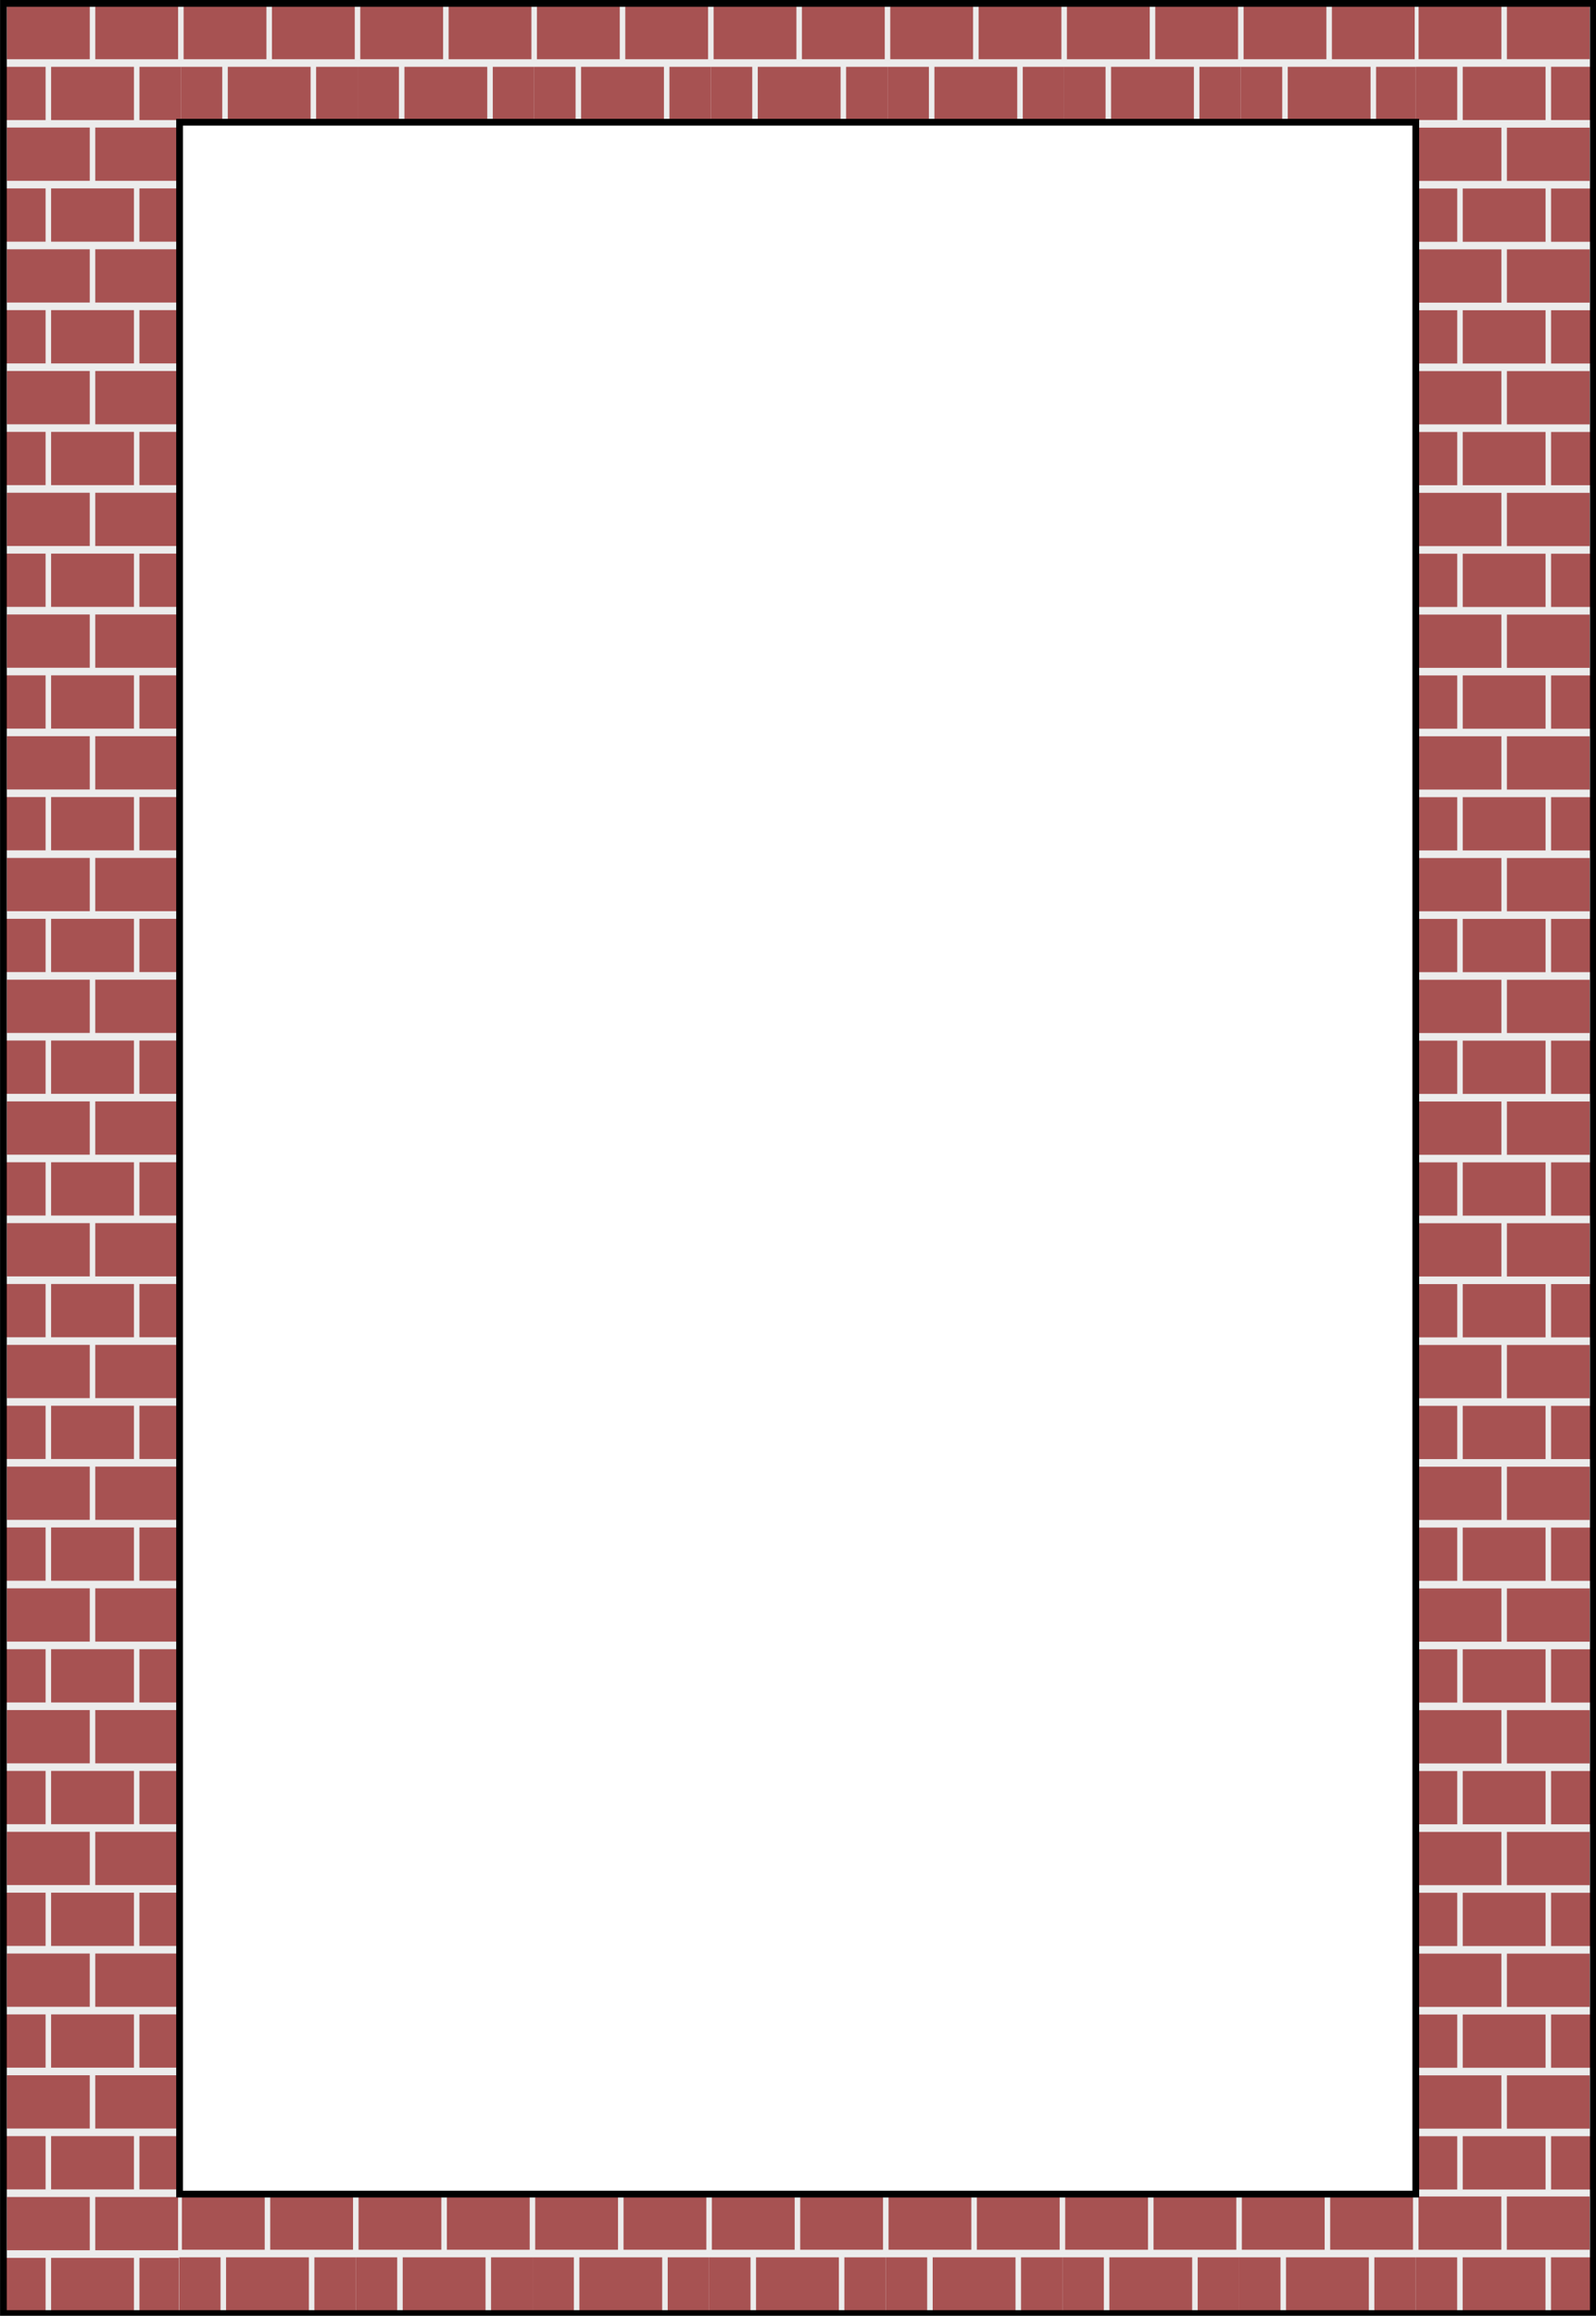
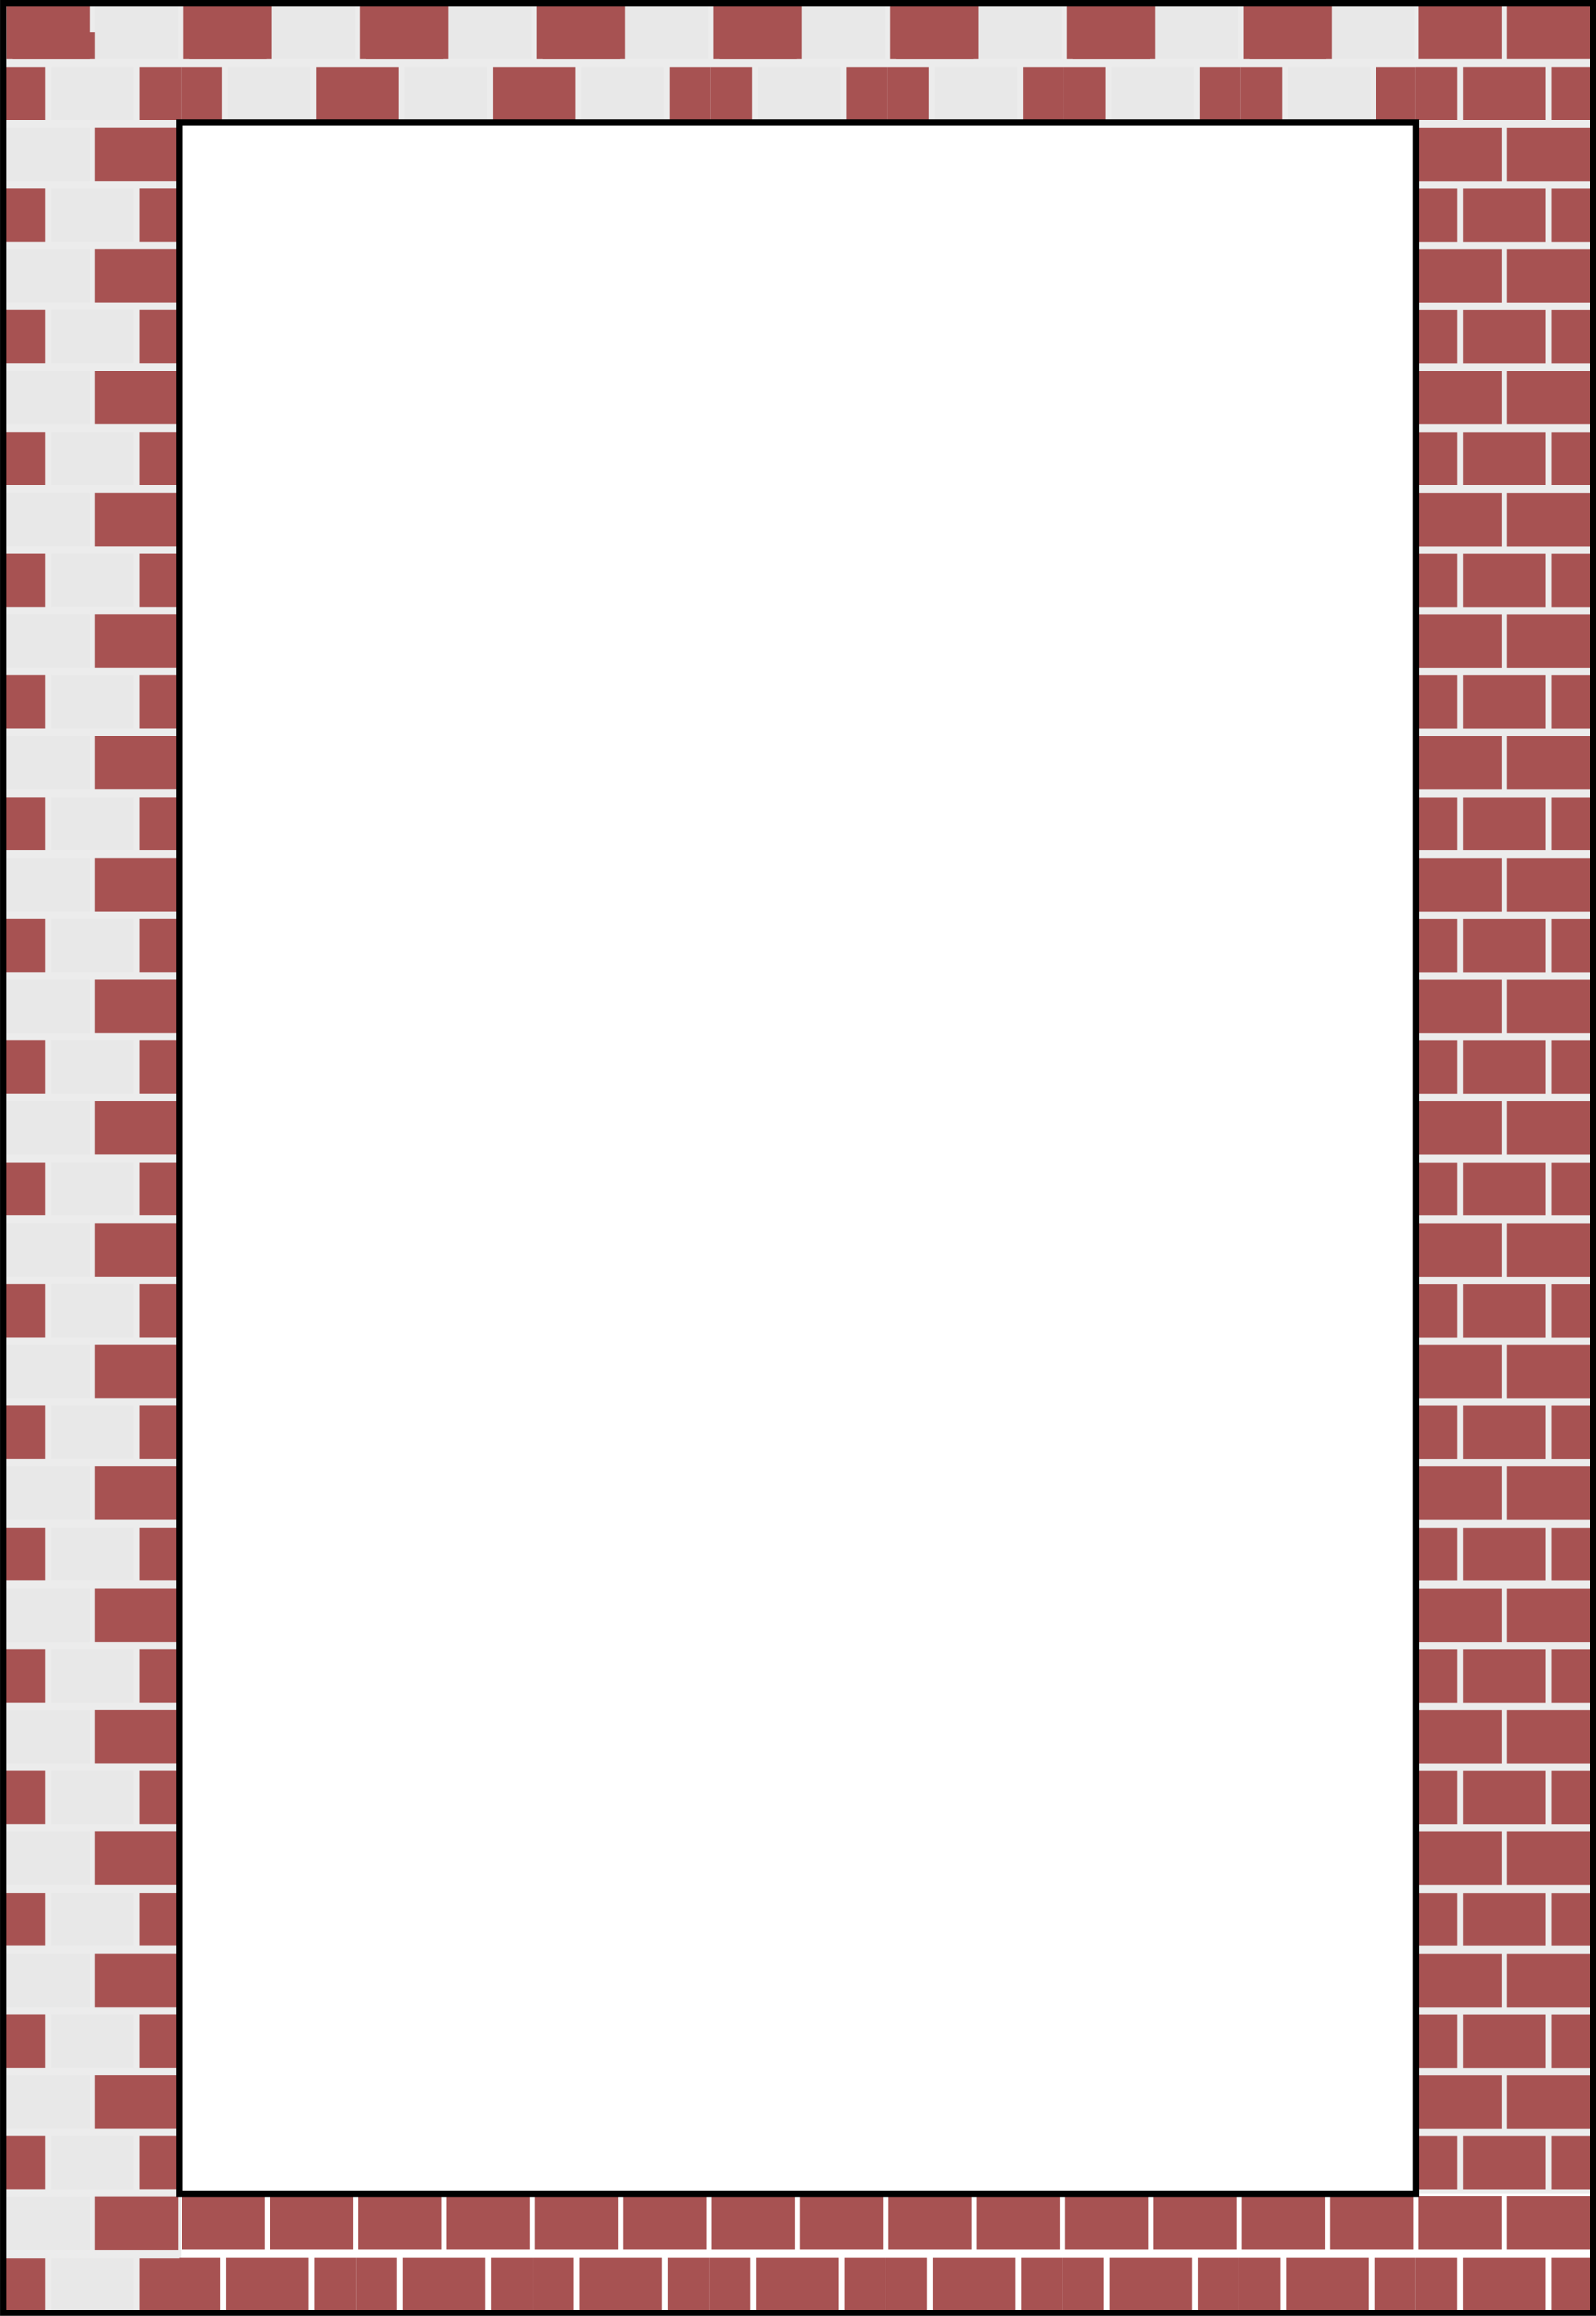
<svg xmlns="http://www.w3.org/2000/svg" id="svg3008" viewBox="0 0 710.02 1030" version="1.1">
  <title id="title3394">Brick Border</title>
  <defs id="defs3010">
    <filter id="filter3244" height="1" width="1" color-interpolation-filters="sRGB" y="0" x="0">
      <feTurbulence id="feTurbulence3246" baseFrequency="1" seed="0" result="result0" numOctaves="3" type="fractalNoise" />
      <feColorMatrix id="feColorMatrix3248" values="0" type="saturate" result="result4" />
      <feComposite id="feComposite3250" in="SourceGraphic" in2="result4" k3="0.5" k2="0.5" k1="1.25" result="result2" k4="0" operator="arithmetic" />
      <feBlend id="feBlend3252" result="result5" mode="normal" in2="SourceGraphic" in="result2" />
      <feComposite id="feComposite3254" operator="in" result="result3" in2="SourceGraphic" in="result5" />
    </filter>
  </defs>
  <g id="layer1" transform="translate(-17.039 -11.184)">
    <g id="g3396" transform="translate(-4.9309e-8 -.113)">
      <g id="g3343" transform="matrix(.996 0 0 1 1.639 .458)">
        <g id="g3267">
          <g id="g7887" style="filter:url(#filter3244)" transform="matrix(.967 0 0 1.128 -22.308 -12.294)">
            <path id="path3282" style="fill-rule:evenodd;fill:#ececec" d="m41 21.362h81.6v48h-81.6v-48m81.6 0h81.6v48h-81.6v-48m81.6 0h81.6v48h-81.6v-48m81.6 0h81.6v48h-81.6v-48m81.6 0h81.6v48h-81.6v-48m81.6 0h81.6v48h-81.6v-48m81.6 0h81.6v48h-81.6v-48m81.6 0h81.6v48h-81.6v-48" />
            <g id="g3284">
              <g id="g3286">
                <path id="path3288" style="fill:#e8e8e8" d="m100.92 57.362v-10.5h-19.125-19.125v10.5 10.5h19.125 19.125v-10.5m81.6 0v-10.5h-19.125-19.125v10.5 10.5h19.125 19.125v-10.5m81.6 0v-10.5h-19.125-19.125v10.5 10.5h19.125 19.125v-10.5m81.6 0v-10.5h-19.125-19.125v10.5 10.5h19.125 19.125v-10.5m81.6 0v-10.5h-19.125-19.125v10.5 10.5h19.125 19.125v-10.5m81.6 0v-10.5h-19.125-19.125v10.5 10.5h19.125 19.125v-10.5m81.6 0v-10.5h-19.125-19.125v10.5 10.5h19.125 19.125v-10.5m81.6 0v-10.5h-19.125-19.125v10.5 10.5h19.125 19.125v-10.5" />
                <path id="path3290" style="fill:#e8e8e8" d="m80.525 33.362v-10.5h-19.125-19.125v10.5 10.5h19.125 19.125v-10.5m81.6 0v-10.5h-19.125-19.125v10.5 10.5h19.125 19.125v-10.5m81.6 0v-10.5h-19.125-19.125v10.5 10.5h19.125 19.125v-10.5m81.6 0v-10.5h-19.125-19.125v10.5 10.5h19.125 19.125v-10.5m81.6 0v-10.5h-19.125-19.125v10.5 10.5h19.125 19.125v-10.5m81.6 0v-10.5h-19.125-19.125v10.5 10.5h19.125 19.125v-10.5m81.6 0v-10.5h-19.125-19.125v10.5 10.5h19.125 19.125v-10.5m81.6 0v-10.5h-19.125-19.125v10.5 10.5h19.125 19.125v-10.5" />
                <path id="path3292" style="fill:#e8e8e8" d="m121.32 33.362v-10.5h-19.125-19.125v10.5 10.5h19.125 19.125v-10.5m81.6 0v-10.5h-19.125-19.125v10.5 10.5h19.125 19.125v-10.5m81.6 0v-10.5h-19.125-19.125v10.5 10.5h19.125 19.125v-10.5m81.6 0v-10.5h-19.125-19.125v10.5 10.5h19.125 19.125v-10.5m81.6 0v-10.5h-19.125-19.125v10.5 10.5h19.125 19.125v-10.5m81.6 0v-10.5h-19.125-19.125v10.5 10.5h19.125 19.125v-10.5m81.6 0v-10.5h-19.125-19.125v10.5 10.5h19.125 19.125v-10.5m81.6 0v-10.5h-19.125-19.125v10.5 10.5h19.125 19.125v-10.5" />
                <path id="path3294" style="fill:#a75252" d="m41 57.362v-10.5h9.562 9.562v10.5 10.5h-9.562-9.562v-10.5m81.6 0v-10.5h9.562 9.562v10.5 10.5h-9.562-9.562v-10.5m81.6 0v-10.5h9.562 9.562v10.5 10.5h-9.562-9.562v-10.5m81.6 0v-10.5h9.562 9.562v10.5 10.5h-9.562-9.562v-10.5m81.6 0v-10.5h9.562 9.562v10.5 10.5h-9.562-9.562v-10.5m81.6 0v-10.5h9.562 9.562v10.5 10.5h-9.562-9.562v-10.5m81.6 0v-10.5h9.562 9.562v10.5 10.5h-9.562-9.562v-10.5m81.6 0v-10.5h9.562 9.562v10.5 10.5h-9.562-9.562v-10.5" />
-                 <path id="path3296" style="fill:#a75252" d="m62.675 57.362v-10.5h19.125 19.125v10.5 10.5h-19.125-19.125v-10.5m81.6 0v-10.5h19.125 19.125v10.5 10.5h-19.125-19.125v-10.5m81.6 0v-10.5h19.125 19.125v10.5 10.5h-19.125-19.125v-10.5m81.6 0v-10.5h19.125 19.125v10.5 10.5h-19.125-19.125v-10.5m81.6 0v-10.5h19.125 19.125v10.5 10.5h-19.125-19.125v-10.5m81.6 0v-10.5h19.125 19.125v10.5 10.5h-19.125-19.125v-10.5m81.6 0v-10.5h19.125 19.125v10.5 10.5h-19.125-19.125v-10.5m81.6 0v-10.5h19.125 19.125v10.5 10.5h-19.125-19.125v-10.5" />
                <path id="path3298" style="fill:#a75252" d="m103.48 57.362v-10.5h9.562 9.562v10.5 10.5h-9.562-9.562v-10.5m81.6 0v-10.5h9.562 9.562v10.5 10.5h-9.562-9.562v-10.5m81.6 0v-10.5h9.562 9.562v10.5 10.5h-9.562-9.562v-10.5m81.6 0v-10.5h9.562 9.562v10.5 10.5h-9.562-9.562v-10.5m81.6 0v-10.5h9.562 9.562v10.5 10.5h-9.562-9.562v-10.5m81.6 0v-10.5h9.562 9.562v10.5 10.5h-9.562-9.562v-10.5m81.6 0v-10.5h9.562 9.562v10.5 10.5h-9.562-9.562v-10.5m81.6 0v-10.5h9.562 9.562v10.5 10.5h-9.562-9.562v-10.5" />
                <path id="path3300" style="fill:#a75252" d="m42.275 33.362v-10.5h19.125 19.125v10.5 10.5h-19.125-19.125v-10.5m81.6 0v-10.5h19.125 19.125v10.5 10.5h-19.125-19.125v-10.5m81.6 0v-10.5h19.125 19.125v10.5 10.5h-19.125-19.125v-10.5m81.6 0v-10.5h19.125 19.125v10.5 10.5h-19.125-19.125v-10.5m81.6 0v-10.5h19.125 19.125v10.5 10.5h-19.125-19.125v-10.5m81.6 0v-10.5h19.125 19.125v10.5 10.5h-19.125-19.125v-10.5m81.6 0v-10.5h19.125 19.125v10.5 10.5h-19.125-19.125v-10.5m81.6 0v-10.5h19.125 19.125v10.5 10.5h-19.125-19.125v-10.5" />
-                 <path id="path3302" style="fill:#a75252" d="m83.075 33.362v-10.5h19.125 19.125v10.5 10.5h-19.125-19.125v-10.5m81.6 0v-10.5h19.125 19.125v10.5 10.5h-19.125-19.125v-10.5m81.6 0v-10.5h19.125 19.125v10.5 10.5h-19.125-19.125v-10.5m81.6 0v-10.5h19.125 19.125v10.5 10.5h-19.125-19.125v-10.5m81.6 0v-10.5h19.125 19.125v10.5 10.5h-19.125-19.125v-10.5m81.6 0v-10.5h19.125 19.125v10.5 10.5h-19.125-19.125v-10.5m81.6 0v-10.5h19.125 19.125v10.5 10.5h-19.125-19.125v-10.5m81.6 0v-10.5h19.125 19.125v10.5 10.5h-19.125-19.125v-10.5" />
+                 <path id="path3302" style="fill:#a75252" d="m83.075 33.362v-10.5v10.5 10.5h-19.125-19.125v-10.5m81.6 0v-10.5h19.125 19.125v10.5 10.5h-19.125-19.125v-10.5m81.6 0v-10.5h19.125 19.125v10.5 10.5h-19.125-19.125v-10.5m81.6 0v-10.5h19.125 19.125v10.5 10.5h-19.125-19.125v-10.5m81.6 0v-10.5h19.125 19.125v10.5 10.5h-19.125-19.125v-10.5m81.6 0v-10.5h19.125 19.125v10.5 10.5h-19.125-19.125v-10.5m81.6 0v-10.5h19.125 19.125v10.5 10.5h-19.125-19.125v-10.5m81.6 0v-10.5h19.125 19.125v10.5 10.5h-19.125-19.125v-10.5" />
              </g>
            </g>
          </g>
          <g id="g8651" style="filter:url(#filter3244)" transform="matrix(.967 0 0 -1.128 21.835 1117.2)">
            <path id="path3531" style="fill-rule:evenodd;fill:#ececec" d="m76.942 116.03h-81.6v-48h81.6v48m0 48h-81.6v-48h81.6v48m0 48h-81.6v-48h81.6v48m0 48h-81.6v-48h81.6v48m0 48h-81.6v-48h81.6v48m0 48h-81.6v-48h81.6v48m0 48h-81.6v-48h81.6v48m0 48h-81.6v-48h81.6v48m0 48h-81.6v-48h81.6v48m0 48h-81.6v-48h81.6v48m0 48h-81.6v-48h81.6v48m0 48h-81.6v-48h81.6v48m0 48h-81.6v-48h81.6v48m0 48h-81.6v-48h81.6v48m0 48h-81.6v-48h81.6v48m0 48h-81.6v-48h81.6v48m0 48h-81.6v-48h81.6v48m0 48h-81.6v-48h81.6v48" />
            <g id="g3533">
              <g id="g3535">
                <path id="path3537" style="fill:#e8e8e8" d="m17.017 80.031v10.5h19.125 19.125v-10.5-10.5h-19.125-19.125v10.5m0 48v10.5h19.125 19.125v-10.5-10.5h-19.125-19.125v10.5m0 48v10.5h19.125 19.125v-10.5-10.5h-19.125-19.125v10.5m0 48v10.5h19.125 19.125v-10.5-10.5h-19.125-19.125v10.5m0 48v10.5h19.125 19.125v-10.5-10.5h-19.125-19.125v10.5m0 48v10.5h19.125 19.125v-10.5-10.5h-19.125-19.125v10.5m0 48v10.5h19.125 19.125v-10.5-10.5h-19.125-19.125v10.5m0 48v10.5h19.125 19.125v-10.5-10.5h-19.125-19.125v10.5m0 48v10.5h19.125 19.125v-10.5-10.5h-19.125-19.125v10.5m0 48v10.5h19.125 19.125v-10.5-10.5h-19.125-19.125v10.5m0 48v10.5h19.125 19.125v-10.5-10.5h-19.125-19.125v10.5m0 48v10.5h19.125 19.125v-10.5-10.5h-19.125-19.125v10.5m0 48v10.5h19.125 19.125v-10.5-10.5h-19.125-19.125v10.5m0 48v10.5h19.125 19.125v-10.5-10.5h-19.125-19.125v10.5m0 48v10.5h19.125 19.125v-10.5-10.5h-19.125-19.125v10.5m0 48v10.5h19.125 19.125v-10.5-10.5h-19.125-19.125v10.5m0 48v10.5h19.125 19.125v-10.5-10.5h-19.125-19.125v10.5m0 48v10.5h19.125 19.125v-10.5-10.5h-19.125-19.125v10.5" />
                <path id="path3539" style="fill:#e8e8e8" d="m37.417 104.03v10.5h19.125 19.125v-10.5-10.5h-19.125-19.125v10.5m0 48v10.5h19.125 19.125v-10.5-10.5h-19.125-19.125v10.5m0 48v10.5h19.125 19.125v-10.5-10.5h-19.125-19.125v10.5m0 48v10.5h19.125 19.125v-10.5-10.5h-19.125-19.125v10.5m0 48v10.5h19.125 19.125v-10.5-10.5h-19.125-19.125v10.5m0 48v10.5h19.125 19.125v-10.5-10.5h-19.125-19.125v10.5m0 48v10.5h19.125 19.125v-10.5-10.5h-19.125-19.125v10.5m0 48v10.5h19.125 19.125v-10.5-10.5h-19.125-19.125v10.5m0 48v10.5h19.125 19.125v-10.5-10.5h-19.125-19.125v10.5m0 48v10.5h19.125 19.125v-10.5-10.5h-19.125-19.125v10.5m0 48v10.5h19.125 19.125v-10.5-10.5h-19.125-19.125v10.5m0 48v10.5h19.125 19.125v-10.5-10.5h-19.125-19.125v10.5m0 48v10.5h19.125 19.125v-10.5-10.5h-19.125-19.125v10.5m0 48v10.5h19.125 19.125v-10.5-10.5h-19.125-19.125v10.5m0 48v10.5h19.125 19.125v-10.5-10.5h-19.125-19.125v10.5m0 48v10.5h19.125 19.125v-10.5-10.5h-19.125-19.125v10.5m0 48v10.5h19.125 19.125v-10.5-10.5h-19.125-19.125v10.5m0 48v10.5h19.125 19.125v-10.5-10.5h-19.125-19.125v10.5" />
                <path id="path3541" style="fill:#e8e8e8" d="m-3.383 104.03v10.5h19.125 19.125v-10.5-10.5h-19.125-19.125v10.5m0 48v10.5h19.125 19.125v-10.5-10.5h-19.125-19.125v10.5m0 48v10.5h19.125 19.125v-10.5-10.5h-19.125-19.125v10.5m0 48v10.5h19.125 19.125v-10.5-10.5h-19.125-19.125v10.5m0 48v10.5h19.125 19.125v-10.5-10.5h-19.125-19.125v10.5m0 48v10.5h19.125 19.125v-10.5-10.5h-19.125-19.125v10.5m0 48v10.5h19.125 19.125v-10.5-10.5h-19.125-19.125v10.5m0 48v10.5h19.125 19.125v-10.5-10.5h-19.125-19.125v10.5m0 48v10.5h19.125 19.125v-10.5-10.5h-19.125-19.125v10.5m0 48v10.5h19.125 19.125v-10.5-10.5h-19.125-19.125v10.5m0 48v10.5h19.125 19.125v-10.5-10.5h-19.125-19.125v10.5m0 48v10.5h19.125 19.125v-10.5-10.5h-19.125-19.125v10.5m0 48v10.5h19.125 19.125v-10.5-10.5h-19.125-19.125v10.5m0 48v10.5h19.125 19.125v-10.5-10.5h-19.125-19.125v10.5m0 48v10.5h19.125 19.125v-10.5-10.5h-19.125-19.125v10.5m0 48v10.5h19.125 19.125v-10.5-10.5h-19.125-19.125v10.5m0 48v10.5h19.125 19.125v-10.5-10.5h-19.125-19.125v10.5m0 48v10.5h19.125 19.125v-10.5-10.5h-19.125-19.125v10.5" />
                <path id="path3543" style="fill:#a75252" d="m76.942 80.031v10.5h-9.562-9.562v-10.5-10.5h9.562 9.562v10.5m0 48v10.5h-9.562-9.562v-10.5-10.5h9.562 9.562v10.5m0 48v10.5h-9.562-9.562v-10.5-10.5h9.562 9.562v10.5m0 48v10.5h-9.562-9.562v-10.5-10.5h9.562 9.562v10.5m0 48v10.5h-9.562-9.562v-10.5-10.5h9.562 9.562v10.5m0 48v10.5h-9.562-9.562v-10.5-10.5h9.562 9.562v10.5m0 48v10.5h-9.562-9.562v-10.5-10.5h9.562 9.562v10.5m0 48v10.5h-9.562-9.562v-10.5-10.5h9.562 9.562v10.5m0 48v10.5h-9.562-9.562v-10.5-10.5h9.562 9.562v10.5m0 48v10.5h-9.562-9.562v-10.5-10.5h9.562 9.562v10.5m0 48v10.5h-9.562-9.562v-10.5-10.5h9.562 9.562v10.5m0 48v10.5h-9.562-9.562v-10.5-10.5h9.562 9.562v10.5m0 48v10.5h-9.562-9.562v-10.5-10.5h9.562 9.562v10.5m0 48v10.5h-9.562-9.562v-10.5-10.5h9.562 9.562v10.5m0 48v10.5h-9.562-9.562v-10.5-10.5h9.562 9.562v10.5m0 48v10.5h-9.562-9.562v-10.5-10.5h9.562 9.562v10.5m0 48v10.5h-9.562-9.562v-10.5-10.5h9.562 9.562v10.5m0 48v10.5h-9.562-9.562v-10.5-10.5h9.562 9.562v10.5" />
-                 <path id="path3545" style="fill:#a75252" d="m55.267 80.031v10.5h-19.125-19.125v-10.5-10.5h19.125 19.125v10.5m0 48v10.5h-19.125-19.125v-10.5-10.5h19.125 19.125v10.5m0 48v10.5h-19.125-19.125v-10.5-10.5h19.125 19.125v10.5m0 48v10.5h-19.125-19.125v-10.5-10.5h19.125 19.125v10.5m0 48v10.5h-19.125-19.125v-10.5-10.5h19.125 19.125v10.5m0 48v10.5h-19.125-19.125v-10.5-10.5h19.125 19.125v10.5m0 48v10.5h-19.125-19.125v-10.5-10.5h19.125 19.125v10.5m0 48v10.5h-19.125-19.125v-10.5-10.5h19.125 19.125v10.5m0 48v10.5h-19.125-19.125v-10.5-10.5h19.125 19.125v10.5m0 48v10.5h-19.125-19.125v-10.5-10.5h19.125 19.125v10.5m0 48v10.5h-19.125-19.125v-10.5-10.5h19.125 19.125v10.5m0 48v10.5h-19.125-19.125v-10.5-10.5h19.125 19.125v10.5m0 48v10.5h-19.125-19.125v-10.5-10.5h19.125 19.125v10.5m0 48v10.5h-19.125-19.125v-10.5-10.5h19.125 19.125v10.5m0 48v10.5h-19.125-19.125v-10.5-10.5h19.125 19.125v10.5m0 48v10.5h-19.125-19.125v-10.5-10.5h19.125 19.125v10.5m0 48v10.5h-19.125-19.125v-10.5-10.5h19.125 19.125v10.5m0 48v10.5h-19.125-19.125v-10.5-10.5h19.125 19.125v10.5" />
                <path id="path3547" style="fill:#a75252" d="m14.467 80.031v10.5h-9.562-9.562v-10.5-10.5h9.562 9.562v10.5m0 48v10.5h-9.562-9.562v-10.5-10.5h9.562 9.562v10.5m0 48v10.5h-9.562-9.562v-10.5-10.5h9.562 9.562v10.5m0 48v10.5h-9.562-9.562v-10.5-10.5h9.562 9.562v10.5m0 48v10.5h-9.562-9.562v-10.5-10.5h9.562 9.562v10.5m0 48v10.5h-9.562-9.562v-10.5-10.5h9.562 9.562v10.5m0 48v10.5h-9.562-9.562v-10.5-10.5h9.562 9.562v10.5m0 48v10.5h-9.562-9.562v-10.5-10.5h9.562 9.562v10.5m0 48v10.5h-9.562-9.562v-10.5-10.5h9.562 9.562v10.5m0 48v10.5h-9.562-9.562v-10.5-10.5h9.562 9.562v10.5m0 48v10.5h-9.562-9.562v-10.5-10.5h9.562 9.562v10.5m0 48v10.5h-9.562-9.562v-10.5-10.5h9.562 9.562v10.5m0 48v10.5h-9.562-9.562v-10.5-10.5h9.562 9.562v10.5m0 48v10.5h-9.562-9.562v-10.5-10.5h9.562 9.562v10.5m0 48v10.5h-9.562-9.562v-10.5-10.5h9.562 9.562v10.5m0 48v10.5h-9.562-9.562v-10.5-10.5h9.562 9.562v10.5m0 48v10.5h-9.562-9.562v-10.5-10.5h9.562 9.562v10.5m0 48v10.5h-9.562-9.562v-10.5-10.5h9.562 9.562v10.5" />
                <path id="path3549" style="fill:#a75252" d="m75.667 104.03v10.5h-19.125-19.125v-10.5-10.5h19.125 19.125v10.5m0 48v10.5h-19.125-19.125v-10.5-10.5h19.125 19.125v10.5m0 48v10.5h-19.125-19.125v-10.5-10.5h19.125 19.125v10.5m0 48v10.5h-19.125-19.125v-10.5-10.5h19.125 19.125v10.5m0 48v10.5h-19.125-19.125v-10.5-10.5h19.125 19.125v10.5m0 48v10.5h-19.125-19.125v-10.5-10.5h19.125 19.125v10.5m0 48v10.5h-19.125-19.125v-10.5-10.5h19.125 19.125v10.5m0 48v10.5h-19.125-19.125v-10.5-10.5h19.125 19.125v10.5m0 48v10.5h-19.125-19.125v-10.5-10.5h19.125 19.125v10.5m0 48v10.5h-19.125-19.125v-10.5-10.5h19.125 19.125v10.5m0 48v10.5h-19.125-19.125v-10.5-10.5h19.125 19.125v10.5m0 48v10.5h-19.125-19.125v-10.5-10.5h19.125 19.125v10.5m0 48v10.5h-19.125-19.125v-10.5-10.5h19.125 19.125v10.5m0 48v10.5h-19.125-19.125v-10.5-10.5h19.125 19.125v10.5m0 48v10.5h-19.125-19.125v-10.5-10.5h19.125 19.125v10.5m0 48v10.5h-19.125-19.125v-10.5-10.5h19.125 19.125v10.5m0 48v10.5h-19.125-19.125v-10.5-10.5h19.125 19.125v10.5m0 48v10.5h-19.125-19.125v-10.5-10.5h19.125 19.125v10.5" />
-                 <path id="path3551" style="fill:#a75252" d="m34.867 104.03v10.5h-19.125-19.125v-10.5-10.5h19.125 19.125v10.5m0 48v10.5h-19.125-19.125v-10.5-10.5h19.125 19.125v10.5m0 48v10.5h-19.125-19.125v-10.5-10.5h19.125 19.125v10.5m0 48v10.5h-19.125-19.125v-10.5-10.5h19.125 19.125v10.5m0 48v10.5h-19.125-19.125v-10.5-10.5h19.125 19.125v10.5m0 48v10.5h-19.125-19.125v-10.5-10.5h19.125 19.125v10.5m0 48v10.5h-19.125-19.125v-10.5-10.5h19.125 19.125v10.5m0 48v10.5h-19.125-19.125v-10.5-10.5h19.125 19.125v10.5m0 48v10.5h-19.125-19.125v-10.5-10.5h19.125 19.125v10.5m0 48v10.5h-19.125-19.125v-10.5-10.5h19.125 19.125v10.5m0 48v10.5h-19.125-19.125v-10.5-10.5h19.125 19.125v10.5m0 48v10.5h-19.125-19.125v-10.5-10.5h19.125 19.125v10.5m0 48v10.5h-19.125-19.125v-10.5-10.5h19.125 19.125v10.5m0 48v10.5h-19.125-19.125v-10.5-10.5h19.125 19.125v10.5m0 48v10.5h-19.125-19.125v-10.5-10.5h19.125 19.125v10.5m0 48v10.5h-19.125-19.125v-10.5-10.5h19.125 19.125v10.5m0 48v10.5h-19.125-19.125v-10.5-10.5h19.125 19.125v10.5m0 48v10.5h-19.125-19.125v-10.5-10.5h19.125 19.125v10.5" />
              </g>
            </g>
          </g>
-           <path id="path3681" style="filter:url(#filter3244);fill-rule:evenodd;fill:#ececec" d="m41 21.362h81.6v48h-81.6v-48m81.6 0h81.6v48h-81.6v-48m81.6 0h81.6v48h-81.6v-48m81.6 0h81.6v48h-81.6v-48m81.6 0h81.6v48h-81.6v-48m81.6 0h81.6v48h-81.6v-48m81.6 0h81.6v48h-81.6v-48m81.6 0h81.6v48h-81.6v-48" transform="matrix(.967 0 0 1.128 55.692 962.32)" />
          <g id="g3683" style="filter:url(#filter3244)" transform="matrix(.967 0 0 1.128 55.826 961.99)">
            <g id="g3685">
              <path id="path3687" style="fill:#e8e8e8" d="m100.92 57.362v-10.5h-19.125-19.125v10.5 10.5h19.125 19.125v-10.5m81.6 0v-10.5h-19.125-19.125v10.5 10.5h19.125 19.125v-10.5m81.6 0v-10.5h-19.125-19.125v10.5 10.5h19.125 19.125v-10.5m81.6 0v-10.5h-19.125-19.125v10.5 10.5h19.125 19.125v-10.5m81.6 0v-10.5h-19.125-19.125v10.5 10.5h19.125 19.125v-10.5m81.6 0v-10.5h-19.125-19.125v10.5 10.5h19.125 19.125v-10.5m81.6 0v-10.5h-19.125-19.125v10.5 10.5h19.125 19.125v-10.5m81.6 0v-10.5h-19.125-19.125v10.5 10.5h19.125 19.125v-10.5" />
              <path id="path3689" style="fill:#e8e8e8" d="m80.525 33.362v-10.5h-19.125-19.125v10.5 10.5h19.125 19.125v-10.5m81.6 0v-10.5h-19.125-19.125v10.5 10.5h19.125 19.125v-10.5m81.6 0v-10.5h-19.125-19.125v10.5 10.5h19.125 19.125v-10.5m81.6 0v-10.5h-19.125-19.125v10.5 10.5h19.125 19.125v-10.5m81.6 0v-10.5h-19.125-19.125v10.5 10.5h19.125 19.125v-10.5m81.6 0v-10.5h-19.125-19.125v10.5 10.5h19.125 19.125v-10.5m81.6 0v-10.5h-19.125-19.125v10.5 10.5h19.125 19.125v-10.5m81.6 0v-10.5h-19.125-19.125v10.5 10.5h19.125 19.125v-10.5" />
-               <path id="path3691" style="fill:#e8e8e8" d="m121.32 33.362v-10.5h-19.125-19.125v10.5 10.5h19.125 19.125v-10.5m81.6 0v-10.5h-19.125-19.125v10.5 10.5h19.125 19.125v-10.5m81.6 0v-10.5h-19.125-19.125v10.5 10.5h19.125 19.125v-10.5m81.6 0v-10.5h-19.125-19.125v10.5 10.5h19.125 19.125v-10.5m81.6 0v-10.5h-19.125-19.125v10.5 10.5h19.125 19.125v-10.5m81.6 0v-10.5h-19.125-19.125v10.5 10.5h19.125 19.125v-10.5m81.6 0v-10.5h-19.125-19.125v10.5 10.5h19.125 19.125v-10.5m81.6 0v-10.5h-19.125-19.125v10.5 10.5h19.125 19.125v-10.5" />
              <path id="path3693" style="fill:#a75252" d="m41 57.362v-10.5h9.562 9.562v10.5 10.5h-9.562-9.562v-10.5m81.6 0v-10.5h9.562 9.562v10.5 10.5h-9.562-9.562v-10.5m81.6 0v-10.5h9.562 9.562v10.5 10.5h-9.562-9.562v-10.5m81.6 0v-10.5h9.562 9.562v10.5 10.5h-9.562-9.562v-10.5m81.6 0v-10.5h9.562 9.562v10.5 10.5h-9.562-9.562v-10.5m81.6 0v-10.5h9.562 9.562v10.5 10.5h-9.562-9.562v-10.5m81.6 0v-10.5h9.562 9.562v10.5 10.5h-9.562-9.562v-10.5m81.6 0v-10.5h9.562 9.562v10.5 10.5h-9.562-9.562v-10.5" />
              <path id="path3695" style="fill:#a75252" d="m62.675 57.362v-10.5h19.125 19.125v10.5 10.5h-19.125-19.125v-10.5m81.6 0v-10.5h19.125 19.125v10.5 10.5h-19.125-19.125v-10.5m81.6 0v-10.5h19.125 19.125v10.5 10.5h-19.125-19.125v-10.5m81.6 0v-10.5h19.125 19.125v10.5 10.5h-19.125-19.125v-10.5m81.6 0v-10.5h19.125 19.125v10.5 10.5h-19.125-19.125v-10.5m81.6 0v-10.5h19.125 19.125v10.5 10.5h-19.125-19.125v-10.5m81.6 0v-10.5h19.125 19.125v10.5 10.5h-19.125-19.125v-10.5m81.6 0v-10.5h19.125 19.125v10.5 10.5h-19.125-19.125v-10.5" />
              <path id="path3697" style="fill:#a75252" d="m103.48 57.362v-10.5h9.562 9.562v10.5 10.5h-9.562-9.562v-10.5m81.6 0v-10.5h9.562 9.562v10.5 10.5h-9.562-9.562v-10.5m81.6 0v-10.5h9.562 9.562v10.5 10.5h-9.562-9.562v-10.5m81.6 0v-10.5h9.562 9.562v10.5 10.5h-9.562-9.562v-10.5m81.6 0v-10.5h9.562 9.562v10.5 10.5h-9.562-9.562v-10.5m81.6 0v-10.5h9.562 9.562v10.5 10.5h-9.562-9.562v-10.5m81.6 0v-10.5h9.562 9.562v10.5 10.5h-9.562-9.562v-10.5m81.6 0v-10.5h9.562 9.562v10.5 10.5h-9.562-9.562v-10.5" />
              <path id="path3699" style="fill:#a75252" d="m42.275 33.362v-10.5h19.125 19.125v10.5 10.5h-19.125-19.125v-10.5m81.6 0v-10.5h19.125 19.125v10.5 10.5h-19.125-19.125v-10.5m81.6 0v-10.5h19.125 19.125v10.5 10.5h-19.125-19.125v-10.5m81.6 0v-10.5h19.125 19.125v10.5 10.5h-19.125-19.125v-10.5m81.6 0v-10.5h19.125 19.125v10.5 10.5h-19.125-19.125v-10.5m81.6 0v-10.5h19.125 19.125v10.5 10.5h-19.125-19.125v-10.5m81.6 0v-10.5h19.125 19.125v10.5 10.5h-19.125-19.125v-10.5m81.6 0v-10.5h19.125 19.125v10.5 10.5h-19.125-19.125v-10.5" />
              <path id="path3701" style="fill:#a75252" d="m83.075 33.362v-10.5h19.125 19.125v10.5 10.5h-19.125-19.125v-10.5m81.6 0v-10.5h19.125 19.125v10.5 10.5h-19.125-19.125v-10.5m81.6 0v-10.5h19.125 19.125v10.5 10.5h-19.125-19.125v-10.5m81.6 0v-10.5h19.125 19.125v10.5 10.5h-19.125-19.125v-10.5m81.6 0v-10.5h19.125 19.125v10.5 10.5h-19.125-19.125v-10.5m81.6 0v-10.5h19.125 19.125v10.5 10.5h-19.125-19.125v-10.5m81.6 0v-10.5h19.125 19.125v10.5 10.5h-19.125-19.125v-10.5m81.6 0v-10.5h19.125 19.125v10.5 10.5h-19.125-19.125v-10.5" />
            </g>
          </g>
          <path id="path3705" style="filter:url(#filter3244);fill-rule:evenodd;fill:#ececec" d="m76.942 116.03h-81.6v-48h81.6v48m0 48h-81.6v-48h81.6v48m0 48h-81.6v-48h81.6v48m0 48h-81.6v-48h81.6v48m0 48h-81.6v-48h81.6v48m0 48h-81.6v-48h81.6v48m0 48h-81.6v-48h81.6v48m0 48h-81.6v-48h81.6v48m0 48h-81.6v-48h81.6v48m0 48h-81.6v-48h81.6v48m0 48h-81.6v-48h81.6v48m0 48h-81.6v-48h81.6v48m0 48h-81.6v-48h81.6v48m0 48h-81.6v-48h81.6v48m0 48h-81.6v-48h81.6v48m0 48h-81.6v-48h81.6v48m0 48h-81.6v-48h81.6v48m0 48h-81.6v-48h81.6v48" transform="matrix(-.967 0 0 -1.128 722.26 1063.1)" />
          <g id="g3707" style="filter:url(#filter3244)" transform="matrix(-.967 0 0 -1.128 722.26 1063.1)">
            <g id="g3709">
              <path id="path3711" style="fill:#e8e8e8" d="m17.017 80.031v10.5h19.125 19.125v-10.5-10.5h-19.125-19.125v10.5m0 48v10.5h19.125 19.125v-10.5-10.5h-19.125-19.125v10.5m0 48v10.5h19.125 19.125v-10.5-10.5h-19.125-19.125v10.5m0 48v10.5h19.125 19.125v-10.5-10.5h-19.125-19.125v10.5m0 48v10.5h19.125 19.125v-10.5-10.5h-19.125-19.125v10.5m0 48v10.5h19.125 19.125v-10.5-10.5h-19.125-19.125v10.5m0 48v10.5h19.125 19.125v-10.5-10.5h-19.125-19.125v10.5m0 48v10.5h19.125 19.125v-10.5-10.5h-19.125-19.125v10.5m0 48v10.5h19.125 19.125v-10.5-10.5h-19.125-19.125v10.5m0 48v10.5h19.125 19.125v-10.5-10.5h-19.125-19.125v10.5m0 48v10.5h19.125 19.125v-10.5-10.5h-19.125-19.125v10.5m0 48v10.5h19.125 19.125v-10.5-10.5h-19.125-19.125v10.5m0 48v10.5h19.125 19.125v-10.5-10.5h-19.125-19.125v10.5m0 48v10.5h19.125 19.125v-10.5-10.5h-19.125-19.125v10.5m0 48v10.5h19.125 19.125v-10.5-10.5h-19.125-19.125v10.5m0 48v10.5h19.125 19.125v-10.5-10.5h-19.125-19.125v10.5m0 48v10.5h19.125 19.125v-10.5-10.5h-19.125-19.125v10.5m0 48v10.5h19.125 19.125v-10.5-10.5h-19.125-19.125v10.5" />
              <path id="path3713" style="fill:#e8e8e8" d="m37.417 104.03v10.5h19.125 19.125v-10.5-10.5h-19.125-19.125v10.5m0 48v10.5h19.125 19.125v-10.5-10.5h-19.125-19.125v10.5m0 48v10.5h19.125 19.125v-10.5-10.5h-19.125-19.125v10.5m0 48v10.5h19.125 19.125v-10.5-10.5h-19.125-19.125v10.5m0 48v10.5h19.125 19.125v-10.5-10.5h-19.125-19.125v10.5m0 48v10.5h19.125 19.125v-10.5-10.5h-19.125-19.125v10.5m0 48v10.5h19.125 19.125v-10.5-10.5h-19.125-19.125v10.5m0 48v10.5h19.125 19.125v-10.5-10.5h-19.125-19.125v10.5m0 48v10.5h19.125 19.125v-10.5-10.5h-19.125-19.125v10.5m0 48v10.5h19.125 19.125v-10.5-10.5h-19.125-19.125v10.5m0 48v10.5h19.125 19.125v-10.5-10.5h-19.125-19.125v10.5m0 48v10.5h19.125 19.125v-10.5-10.5h-19.125-19.125v10.5m0 48v10.5h19.125 19.125v-10.5-10.5h-19.125-19.125v10.5m0 48v10.5h19.125 19.125v-10.5-10.5h-19.125-19.125v10.5m0 48v10.5h19.125 19.125v-10.5-10.5h-19.125-19.125v10.5m0 48v10.5h19.125 19.125v-10.5-10.5h-19.125-19.125v10.5m0 48v10.5h19.125 19.125v-10.5-10.5h-19.125-19.125v10.5m0 48v10.5h19.125 19.125v-10.5-10.5h-19.125-19.125v10.5" />
              <path id="path3715" style="fill:#e8e8e8" d="m-3.383 104.03v10.5h19.125 19.125v-10.5-10.5h-19.125-19.125v10.5m0 48v10.5h19.125 19.125v-10.5-10.5h-19.125-19.125v10.5m0 48v10.5h19.125 19.125v-10.5-10.5h-19.125-19.125v10.5m0 48v10.5h19.125 19.125v-10.5-10.5h-19.125-19.125v10.5m0 48v10.5h19.125 19.125v-10.5-10.5h-19.125-19.125v10.5m0 48v10.5h19.125 19.125v-10.5-10.5h-19.125-19.125v10.5m0 48v10.5h19.125 19.125v-10.5-10.5h-19.125-19.125v10.5m0 48v10.5h19.125 19.125v-10.5-10.5h-19.125-19.125v10.5m0 48v10.5h19.125 19.125v-10.5-10.5h-19.125-19.125v10.5m0 48v10.5h19.125 19.125v-10.5-10.5h-19.125-19.125v10.5m0 48v10.5h19.125 19.125v-10.5-10.5h-19.125-19.125v10.5m0 48v10.5h19.125 19.125v-10.5-10.5h-19.125-19.125v10.5m0 48v10.5h19.125 19.125v-10.5-10.5h-19.125-19.125v10.5m0 48v10.5h19.125 19.125v-10.5-10.5h-19.125-19.125v10.5m0 48v10.5h19.125 19.125v-10.5-10.5h-19.125-19.125v10.5m0 48v10.5h19.125 19.125v-10.5-10.5h-19.125-19.125v10.5m0 48v10.5h19.125 19.125v-10.5-10.5h-19.125-19.125v10.5m0 48v10.5h19.125 19.125v-10.5-10.5h-19.125-19.125v10.5" />
              <path id="path3717" style="fill:#a75252" d="m76.942 80.031v10.5h-9.562-9.562v-10.5-10.5h9.562 9.562v10.5m0 48v10.5h-9.562-9.562v-10.5-10.5h9.562 9.562v10.5m0 48v10.5h-9.562-9.562v-10.5-10.5h9.562 9.562v10.5m0 48v10.5h-9.562-9.562v-10.5-10.5h9.562 9.562v10.5m0 48v10.5h-9.562-9.562v-10.5-10.5h9.562 9.562v10.5m0 48v10.5h-9.562-9.562v-10.5-10.5h9.562 9.562v10.5m0 48v10.5h-9.562-9.562v-10.5-10.5h9.562 9.562v10.5m0 48v10.5h-9.562-9.562v-10.5-10.5h9.562 9.562v10.5m0 48v10.5h-9.562-9.562v-10.5-10.5h9.562 9.562v10.5m0 48v10.5h-9.562-9.562v-10.5-10.5h9.562 9.562v10.5m0 48v10.5h-9.562-9.562v-10.5-10.5h9.562 9.562v10.5m0 48v10.5h-9.562-9.562v-10.5-10.5h9.562 9.562v10.5m0 48v10.5h-9.562-9.562v-10.5-10.5h9.562 9.562v10.5m0 48v10.5h-9.562-9.562v-10.5-10.5h9.562 9.562v10.5m0 48v10.5h-9.562-9.562v-10.5-10.5h9.562 9.562v10.5m0 48v10.5h-9.562-9.562v-10.5-10.5h9.562 9.562v10.5m0 48v10.5h-9.562-9.562v-10.5-10.5h9.562 9.562v10.5m0 48v10.5h-9.562-9.562v-10.5-10.5h9.562 9.562v10.5" />
              <path id="path3719" style="fill:#a75252" d="m55.267 80.031v10.5h-19.125-19.125v-10.5-10.5h19.125 19.125v10.5m0 48v10.5h-19.125-19.125v-10.5-10.5h19.125 19.125v10.5m0 48v10.5h-19.125-19.125v-10.5-10.5h19.125 19.125v10.5m0 48v10.5h-19.125-19.125v-10.5-10.5h19.125 19.125v10.5m0 48v10.5h-19.125-19.125v-10.5-10.5h19.125 19.125v10.5m0 48v10.5h-19.125-19.125v-10.5-10.5h19.125 19.125v10.5m0 48v10.5h-19.125-19.125v-10.5-10.5h19.125 19.125v10.5m0 48v10.5h-19.125-19.125v-10.5-10.5h19.125 19.125v10.5m0 48v10.5h-19.125-19.125v-10.5-10.5h19.125 19.125v10.5m0 48v10.5h-19.125-19.125v-10.5-10.5h19.125 19.125v10.5m0 48v10.5h-19.125-19.125v-10.5-10.5h19.125 19.125v10.5m0 48v10.5h-19.125-19.125v-10.5-10.5h19.125 19.125v10.5m0 48v10.5h-19.125-19.125v-10.5-10.5h19.125 19.125v10.5m0 48v10.5h-19.125-19.125v-10.5-10.5h19.125 19.125v10.5m0 48v10.5h-19.125-19.125v-10.5-10.5h19.125 19.125v10.5m0 48v10.5h-19.125-19.125v-10.5-10.5h19.125 19.125v10.5m0 48v10.5h-19.125-19.125v-10.5-10.5h19.125 19.125v10.5m0 48v10.5h-19.125-19.125v-10.5-10.5h19.125 19.125v10.5" />
              <path id="path3721" style="fill:#a75252" d="m14.467 80.031v10.5h-9.562-9.562v-10.5-10.5h9.562 9.562v10.5m0 48v10.5h-9.562-9.562v-10.5-10.5h9.562 9.562v10.5m0 48v10.5h-9.562-9.562v-10.5-10.5h9.562 9.562v10.5m0 48v10.5h-9.562-9.562v-10.5-10.5h9.562 9.562v10.5m0 48v10.5h-9.562-9.562v-10.5-10.5h9.562 9.562v10.5m0 48v10.5h-9.562-9.562v-10.5-10.5h9.562 9.562v10.5m0 48v10.5h-9.562-9.562v-10.5-10.5h9.562 9.562v10.5m0 48v10.5h-9.562-9.562v-10.5-10.5h9.562 9.562v10.5m0 48v10.5h-9.562-9.562v-10.5-10.5h9.562 9.562v10.5m0 48v10.5h-9.562-9.562v-10.5-10.5h9.562 9.562v10.5m0 48v10.5h-9.562-9.562v-10.5-10.5h9.562 9.562v10.5m0 48v10.5h-9.562-9.562v-10.5-10.5h9.562 9.562v10.5m0 48v10.5h-9.562-9.562v-10.5-10.5h9.562 9.562v10.5m0 48v10.5h-9.562-9.562v-10.5-10.5h9.562 9.562v10.5m0 48v10.5h-9.562-9.562v-10.5-10.5h9.562 9.562v10.5m0 48v10.5h-9.562-9.562v-10.5-10.5h9.562 9.562v10.5m0 48v10.5h-9.562-9.562v-10.5-10.5h9.562 9.562v10.5m0 48v10.5h-9.562-9.562v-10.5-10.5h9.562 9.562v10.5" />
              <path id="path3723" style="fill:#a75252" d="m75.667 104.03v10.5h-19.125-19.125v-10.5-10.5h19.125 19.125v10.5m0 48v10.5h-19.125-19.125v-10.5-10.5h19.125 19.125v10.5m0 48v10.5h-19.125-19.125v-10.5-10.5h19.125 19.125v10.5m0 48v10.5h-19.125-19.125v-10.5-10.5h19.125 19.125v10.5m0 48v10.5h-19.125-19.125v-10.5-10.5h19.125 19.125v10.5m0 48v10.5h-19.125-19.125v-10.5-10.5h19.125 19.125v10.5m0 48v10.5h-19.125-19.125v-10.5-10.5h19.125 19.125v10.5m0 48v10.5h-19.125-19.125v-10.5-10.5h19.125 19.125v10.5m0 48v10.5h-19.125-19.125v-10.5-10.5h19.125 19.125v10.5m0 48v10.5h-19.125-19.125v-10.5-10.5h19.125 19.125v10.5m0 48v10.5h-19.125-19.125v-10.5-10.5h19.125 19.125v10.5m0 48v10.5h-19.125-19.125v-10.5-10.5h19.125 19.125v10.5m0 48v10.5h-19.125-19.125v-10.5-10.5h19.125 19.125v10.5m0 48v10.5h-19.125-19.125v-10.5-10.5h19.125 19.125v10.5m0 48v10.5h-19.125-19.125v-10.5-10.5h19.125 19.125v10.5m0 48v10.5h-19.125-19.125v-10.5-10.5h19.125 19.125v10.5m0 48v10.5h-19.125-19.125v-10.5-10.5h19.125 19.125v10.5m0 48v10.5h-19.125-19.125v-10.5-10.5h19.125 19.125v10.5" />
              <path id="path3725" style="fill:#a75252" d="m34.867 104.03v10.5h-19.125-19.125v-10.5-10.5h19.125 19.125v10.5m0 48v10.5h-19.125-19.125v-10.5-10.5h19.125 19.125v10.5m0 48v10.5h-19.125-19.125v-10.5-10.5h19.125 19.125v10.5m0 48v10.5h-19.125-19.125v-10.5-10.5h19.125 19.125v10.5m0 48v10.5h-19.125-19.125v-10.5-10.5h19.125 19.125v10.5m0 48v10.5h-19.125-19.125v-10.5-10.5h19.125 19.125v10.5m0 48v10.5h-19.125-19.125v-10.5-10.5h19.125 19.125v10.5m0 48v10.5h-19.125-19.125v-10.5-10.5h19.125 19.125v10.5m0 48v10.5h-19.125-19.125v-10.5-10.5h19.125 19.125v10.5m0 48v10.5h-19.125-19.125v-10.5-10.5h19.125 19.125v10.5m0 48v10.5h-19.125-19.125v-10.5-10.5h19.125 19.125v10.5m0 48v10.5h-19.125-19.125v-10.5-10.5h19.125 19.125v10.5m0 48v10.5h-19.125-19.125v-10.5-10.5h19.125 19.125v10.5m0 48v10.5h-19.125-19.125v-10.5-10.5h19.125 19.125v10.5m0 48v10.5h-19.125-19.125v-10.5-10.5h19.125 19.125v10.5m0 48v10.5h-19.125-19.125v-10.5-10.5h19.125 19.125v10.5m0 48v10.5h-19.125-19.125v-10.5-10.5h19.125 19.125v10.5m0 48v10.5h-19.125-19.125v-10.5-10.5h19.125 19.125v10.5" />
            </g>
          </g>
        </g>
        <rect id="rect3315" style="stroke:#000000;stroke-width:3.007;fill:none" height="921.52" width="552.16" y="65.195" x="95.674" />
        <rect id="rect3315-1" style="stroke:#000000;stroke-width:3.007;fill:none" height="1027.5" width="710.16" y="12.341" x="16.984" />
      </g>
    </g>
  </g>
</svg>